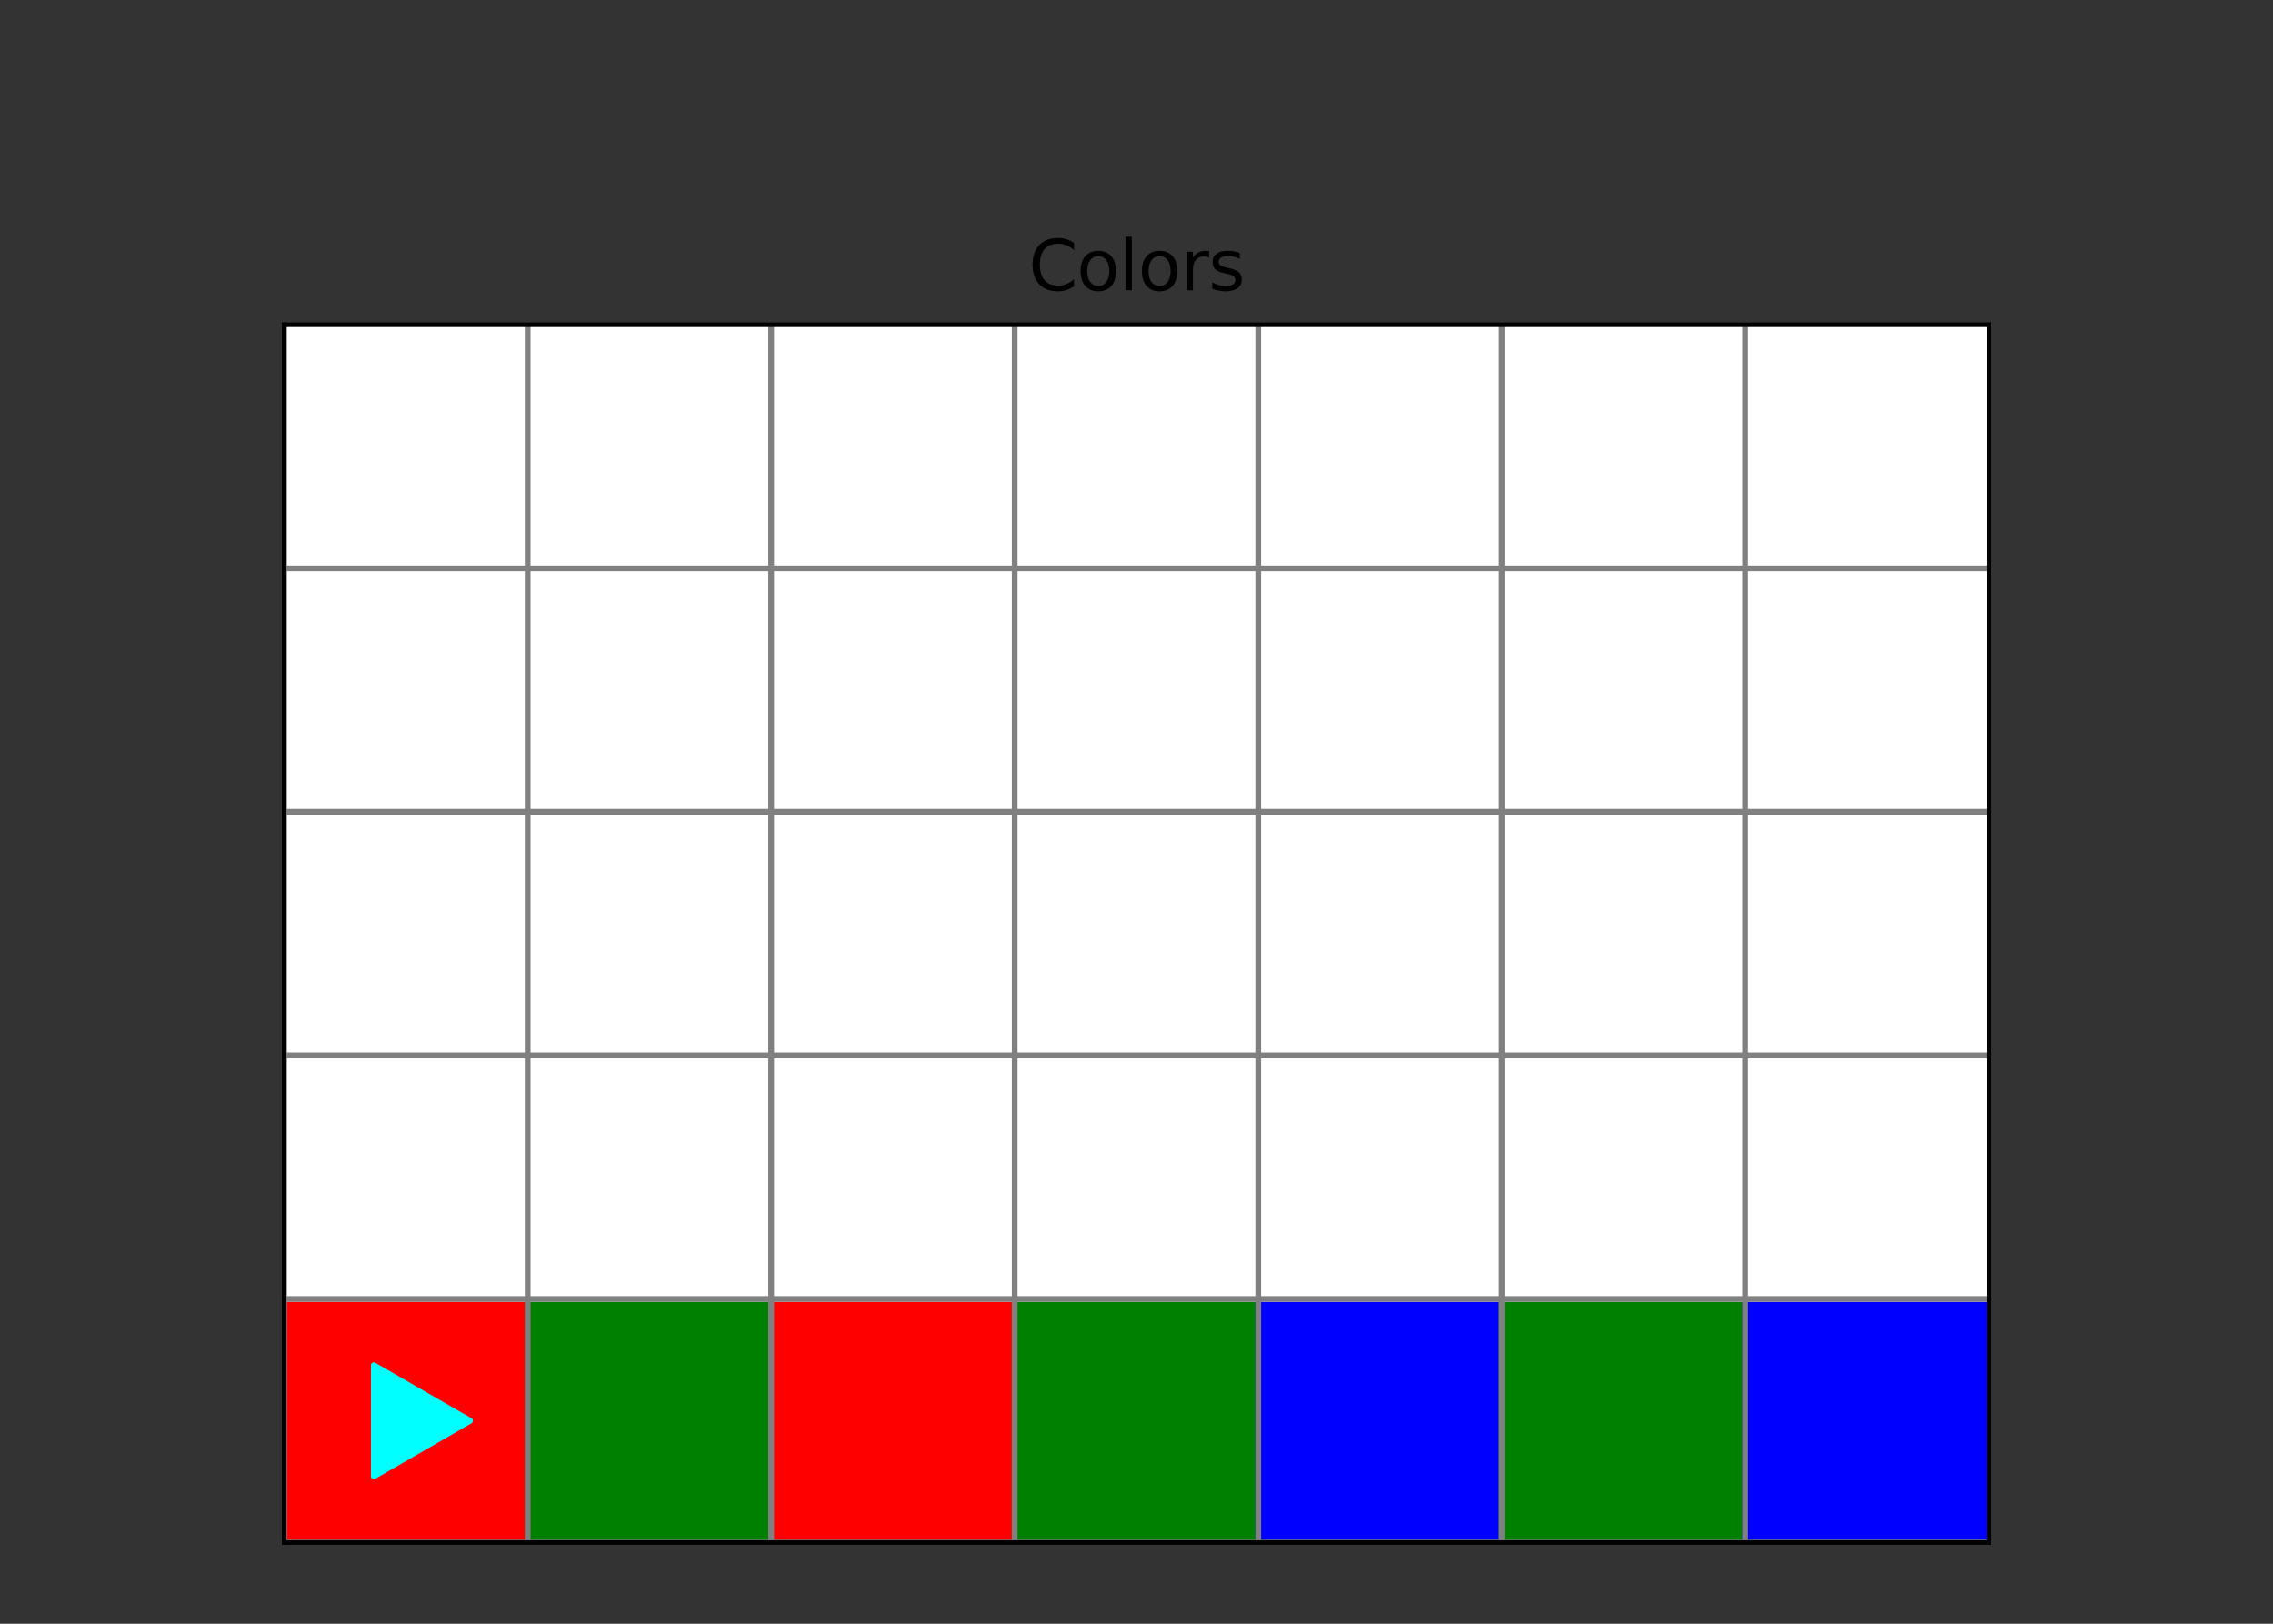
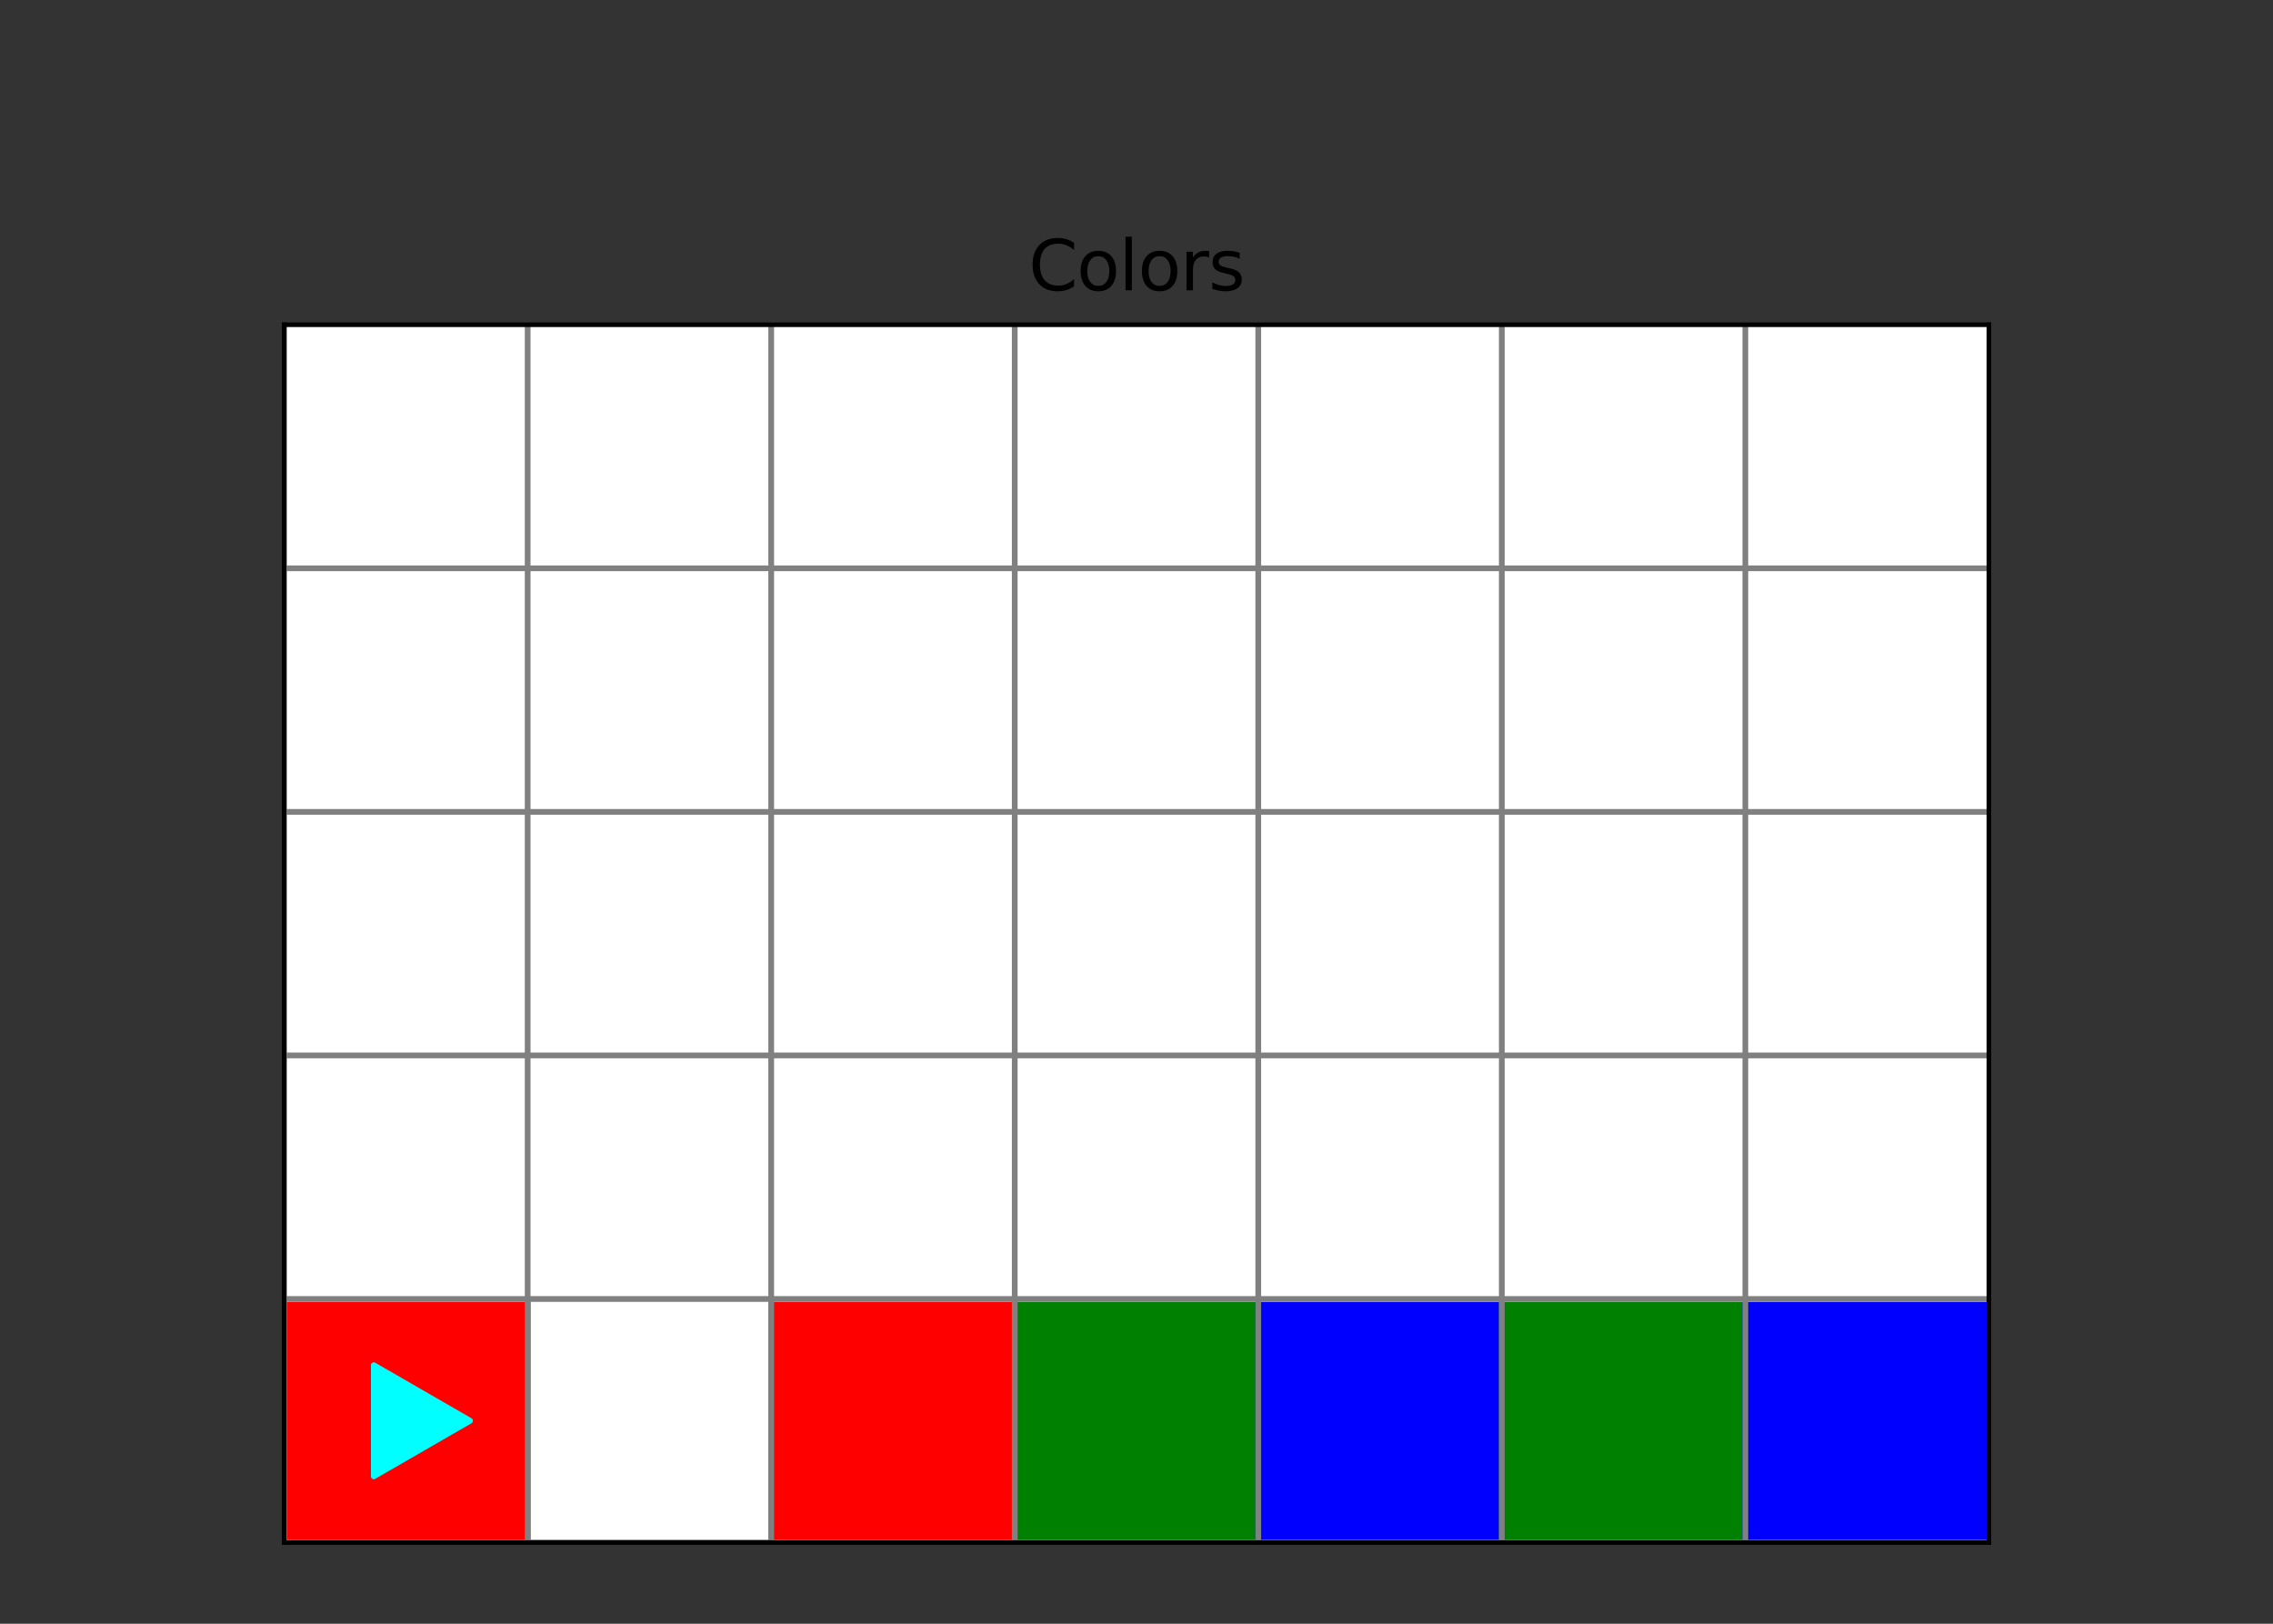
<svg xmlns="http://www.w3.org/2000/svg" xmlns:xlink="http://www.w3.org/1999/xlink" width="396pt" height="282.857pt" viewBox="0 0 396 282.857" version="1.1">
  <rect x="0" y="0" width="396" height="282.857" fill="#333333" stroke="none" />
  <defs>
    <style type="text/css">*{stroke-linejoin: round; stroke-linecap: butt}</style>
  </defs>
  <g id="figure_1">
    <g id="patch_1">
-       <path d="M 0 282.857  L 396 282.857  L 396 0  L 0 0  L 0 282.857  z " style="fill: none" />
-     </g>
+       </g>
    <g id="axes_1">
      <g id="patch_2">
        <path d="M 49.5 268.714  L 346.5 268.714  L 346.5 56.571  L 49.5 56.571  z " style="fill: #ffffff" />
      </g>
      <g id="patch_3">
        <path d="M 49.5 268.714  L 91.929 268.714  L 91.929 226.286  L 49.5 226.286  z " clip-path="url(#pde7892cf81)" style="fill: #ff0000; stroke: #ff0000; stroke-linejoin: miter" />
      </g>
      <g id="patch_4">
-         <path d="M 91.929 268.714  L 134.357 268.714  L 134.357 226.286  L 91.929 226.286  z " clip-path="url(#pde7892cf81)" style="fill: #008000; stroke: #008000; stroke-linejoin: miter" />
-       </g>
+         </g>
      <g id="patch_5">
        <path d="M 134.357 268.714  L 176.786 268.714  L 176.786 226.286  L 134.357 226.286  z " clip-path="url(#pde7892cf81)" style="fill: #ff0000; stroke: #ff0000; stroke-linejoin: miter" />
      </g>
      <g id="patch_6">
        <path d="M 176.786 268.714  L 219.214 268.714  L 219.214 226.286  L 176.786 226.286  z " clip-path="url(#pde7892cf81)" style="fill: #008000; stroke: #008000; stroke-linejoin: miter" />
      </g>
      <g id="patch_7">
        <path d="M 219.214 268.714  L 261.643 268.714  L 261.643 226.286  L 219.214 226.286  z " clip-path="url(#pde7892cf81)" style="fill: #0000ff; stroke: #0000ff; stroke-linejoin: miter" />
      </g>
      <g id="patch_8">
        <path d="M 261.643 268.714  L 304.071 268.714  L 304.071 226.286  L 261.643 226.286  z " clip-path="url(#pde7892cf81)" style="fill: #008000; stroke: #008000; stroke-linejoin: miter" />
      </g>
      <g id="patch_9">
        <path d="M 304.071 268.714  L 346.5 268.714  L 346.5 226.286  L 304.071 226.286  z " clip-path="url(#pde7892cf81)" style="fill: #0000ff; stroke: #0000ff; stroke-linejoin: miter" />
      </g>
      <g id="patch_10">
        <path d="M 49.5 226.286  L 91.929 226.286  L 91.929 183.857  L 49.5 183.857  z " clip-path="url(#pde7892cf81)" style="fill: #ffffff; stroke: #ffffff; stroke-linejoin: miter" />
      </g>
      <g id="patch_11">
        <path d="M 91.929 226.286  L 134.357 226.286  L 134.357 183.857  L 91.929 183.857  z " clip-path="url(#pde7892cf81)" style="fill: #ffffff; stroke: #ffffff; stroke-linejoin: miter" />
      </g>
      <g id="patch_12">
        <path d="M 134.357 226.286  L 176.786 226.286  L 176.786 183.857  L 134.357 183.857  z " clip-path="url(#pde7892cf81)" style="fill: #ffffff; stroke: #ffffff; stroke-linejoin: miter" />
      </g>
      <g id="patch_13">
        <path d="M 176.786 226.286  L 219.214 226.286  L 219.214 183.857  L 176.786 183.857  z " clip-path="url(#pde7892cf81)" style="fill: #ffffff; stroke: #ffffff; stroke-linejoin: miter" />
      </g>
      <g id="patch_14">
        <path d="M 219.214 226.286  L 261.643 226.286  L 261.643 183.857  L 219.214 183.857  z " clip-path="url(#pde7892cf81)" style="fill: #ffffff; stroke: #ffffff; stroke-linejoin: miter" />
      </g>
      <g id="patch_15">
        <path d="M 261.643 226.286  L 304.071 226.286  L 304.071 183.857  L 261.643 183.857  z " clip-path="url(#pde7892cf81)" style="fill: #ffffff; stroke: #ffffff; stroke-linejoin: miter" />
      </g>
      <g id="patch_16">
        <path d="M 304.071 226.286  L 346.5 226.286  L 346.5 183.857  L 304.071 183.857  z " clip-path="url(#pde7892cf81)" style="fill: #ffffff; stroke: #ffffff; stroke-linejoin: miter" />
      </g>
      <g id="patch_17">
        <path d="M 49.5 183.857  L 91.929 183.857  L 91.929 141.429  L 49.5 141.429  z " clip-path="url(#pde7892cf81)" style="fill: #ffffff; stroke: #ffffff; stroke-linejoin: miter" />
      </g>
      <g id="patch_18">
        <path d="M 91.929 183.857  L 134.357 183.857  L 134.357 141.429  L 91.929 141.429  z " clip-path="url(#pde7892cf81)" style="fill: #ffffff; stroke: #ffffff; stroke-linejoin: miter" />
      </g>
      <g id="patch_19">
        <path d="M 134.357 183.857  L 176.786 183.857  L 176.786 141.429  L 134.357 141.429  z " clip-path="url(#pde7892cf81)" style="fill: #ffffff; stroke: #ffffff; stroke-linejoin: miter" />
      </g>
      <g id="patch_20">
        <path d="M 176.786 183.857  L 219.214 183.857  L 219.214 141.429  L 176.786 141.429  z " clip-path="url(#pde7892cf81)" style="fill: #ffffff; stroke: #ffffff; stroke-linejoin: miter" />
      </g>
      <g id="patch_21">
        <path d="M 219.214 183.857  L 261.643 183.857  L 261.643 141.429  L 219.214 141.429  z " clip-path="url(#pde7892cf81)" style="fill: #ffffff; stroke: #ffffff; stroke-linejoin: miter" />
      </g>
      <g id="patch_22">
        <path d="M 261.643 183.857  L 304.071 183.857  L 304.071 141.429  L 261.643 141.429  z " clip-path="url(#pde7892cf81)" style="fill: #ffffff; stroke: #ffffff; stroke-linejoin: miter" />
      </g>
      <g id="patch_23">
        <path d="M 304.071 183.857  L 346.5 183.857  L 346.5 141.429  L 304.071 141.429  z " clip-path="url(#pde7892cf81)" style="fill: #ffffff; stroke: #ffffff; stroke-linejoin: miter" />
      </g>
      <g id="patch_24">
        <path d="M 49.5 141.429  L 91.929 141.429  L 91.929 99  L 49.5 99  z " clip-path="url(#pde7892cf81)" style="fill: #ffffff; stroke: #ffffff; stroke-linejoin: miter" />
      </g>
      <g id="patch_25">
        <path d="M 91.929 141.429  L 134.357 141.429  L 134.357 99  L 91.929 99  z " clip-path="url(#pde7892cf81)" style="fill: #ffffff; stroke: #ffffff; stroke-linejoin: miter" />
      </g>
      <g id="patch_26">
        <path d="M 134.357 141.429  L 176.786 141.429  L 176.786 99  L 134.357 99  z " clip-path="url(#pde7892cf81)" style="fill: #ffffff; stroke: #ffffff; stroke-linejoin: miter" />
      </g>
      <g id="patch_27">
        <path d="M 176.786 141.429  L 219.214 141.429  L 219.214 99  L 176.786 99  z " clip-path="url(#pde7892cf81)" style="fill: #ffffff; stroke: #ffffff; stroke-linejoin: miter" />
      </g>
      <g id="patch_28">
-         <path d="M 219.214 141.429  L 261.643 141.429  L 261.643 99  L 219.214 99  z " clip-path="url(#pde7892cf81)" style="fill: #ffffff; stroke: #ffffff; stroke-linejoin: miter" />
-       </g>
+         </g>
      <g id="patch_29">
        <path d="M 261.643 141.429  L 304.071 141.429  L 304.071 99  L 261.643 99  z " clip-path="url(#pde7892cf81)" style="fill: #ffffff; stroke: #ffffff; stroke-linejoin: miter" />
      </g>
      <g id="patch_30">
        <path d="M 304.071 141.429  L 346.5 141.429  L 346.5 99  L 304.071 99  z " clip-path="url(#pde7892cf81)" style="fill: #ffffff; stroke: #ffffff; stroke-linejoin: miter" />
      </g>
      <g id="patch_31">
        <path d="M 49.5 99  L 91.929 99  L 91.929 56.571  L 49.5 56.571  z " clip-path="url(#pde7892cf81)" style="fill: #ffffff; stroke: #ffffff; stroke-linejoin: miter" />
      </g>
      <g id="patch_32">
-         <path d="M 91.929 99  L 134.357 99  L 134.357 56.571  L 91.929 56.571  z " clip-path="url(#pde7892cf81)" style="fill: #ffffff; stroke: #ffffff; stroke-linejoin: miter" />
-       </g>
+         </g>
      <g id="patch_33">
        <path d="M 134.357 99  L 176.786 99  L 176.786 56.571  L 134.357 56.571  z " clip-path="url(#pde7892cf81)" style="fill: #ffffff; stroke: #ffffff; stroke-linejoin: miter" />
      </g>
      <g id="patch_34">
        <path d="M 176.786 99  L 219.214 99  L 219.214 56.571  L 176.786 56.571  z " clip-path="url(#pde7892cf81)" style="fill: #ffffff; stroke: #ffffff; stroke-linejoin: miter" />
      </g>
      <g id="patch_35">
        <path d="M 219.214 99  L 261.643 99  L 261.643 56.571  L 219.214 56.571  z " clip-path="url(#pde7892cf81)" style="fill: #ffffff; stroke: #ffffff; stroke-linejoin: miter" />
      </g>
      <g id="patch_36">
        <path d="M 261.643 99  L 304.071 99  L 304.071 56.571  L 261.643 56.571  z " clip-path="url(#pde7892cf81)" style="fill: #ffffff; stroke: #ffffff; stroke-linejoin: miter" />
      </g>
      <g id="patch_37">
        <path d="M 304.071 99  L 346.5 99  L 346.5 56.571  L 304.071 56.571  z " clip-path="url(#pde7892cf81)" style="fill: #ffffff; stroke: #ffffff; stroke-linejoin: miter" />
      </g>
      <g id="PathCollection_1">
        <defs>
          <path id="m8876fa430b" d="M 11.18 0  L -5.59 -9.682  L -5.59 9.682  z " style="stroke: #00ffff" />
        </defs>
        <g clip-path="url(#pde7892cf81)">
          <use xlink:href="#m8876fa430b" x="70.714" y="247.5" style="fill: #00ffff; stroke: #00ffff" />
        </g>
      </g>
      <g id="matplotlib.axis_1" />
      <g id="line2d_1">
        <path d="M 49.5 268.714  L 49.5 56.571  " clip-path="url(#pde7892cf81)" style="fill: none; stroke: #808080; stroke-linecap: square" />
      </g>
      <g id="line2d_2">
        <path d="M 91.929 268.714  L 91.929 56.571  " clip-path="url(#pde7892cf81)" style="fill: none; stroke: #808080; stroke-linecap: square" />
      </g>
      <g id="line2d_3">
        <path d="M 134.357 268.714  L 134.357 56.571  " clip-path="url(#pde7892cf81)" style="fill: none; stroke: #808080; stroke-linecap: square" />
      </g>
      <g id="line2d_4">
        <path d="M 176.786 268.714  L 176.786 56.571  " clip-path="url(#pde7892cf81)" style="fill: none; stroke: #808080; stroke-linecap: square" />
      </g>
      <g id="line2d_5">
        <path d="M 219.214 268.714  L 219.214 56.571  " clip-path="url(#pde7892cf81)" style="fill: none; stroke: #808080; stroke-linecap: square" />
      </g>
      <g id="line2d_6">
        <path d="M 261.643 268.714  L 261.643 56.571  " clip-path="url(#pde7892cf81)" style="fill: none; stroke: #808080; stroke-linecap: square" />
      </g>
      <g id="line2d_7">
        <path d="M 304.071 268.714  L 304.071 56.571  " clip-path="url(#pde7892cf81)" style="fill: none; stroke: #808080; stroke-linecap: square" />
      </g>
      <g id="line2d_8">
        <path d="M 49.5 268.714  L 346.5 268.714  " clip-path="url(#pde7892cf81)" style="fill: none; stroke: #808080; stroke-linecap: square" />
      </g>
      <g id="line2d_9">
        <path d="M 49.5 226.286  L 346.5 226.286  " clip-path="url(#pde7892cf81)" style="fill: none; stroke: #808080; stroke-linecap: square" />
      </g>
      <g id="line2d_10">
        <path d="M 49.5 183.857  L 346.5 183.857  " clip-path="url(#pde7892cf81)" style="fill: none; stroke: #808080; stroke-linecap: square" />
      </g>
      <g id="line2d_11">
        <path d="M 49.5 141.429  L 346.5 141.429  " clip-path="url(#pde7892cf81)" style="fill: none; stroke: #808080; stroke-linecap: square" />
      </g>
      <g id="line2d_12">
        <path d="M 49.5 99  L 346.5 99  " clip-path="url(#pde7892cf81)" style="fill: none; stroke: #808080; stroke-linecap: square" />
      </g>
      <g id="patch_38">
        <path d="M 49.5 268.714  L 49.5 56.571  " style="fill: none; stroke: #000000; stroke-width: 0.8; stroke-linejoin: miter; stroke-linecap: square" />
      </g>
      <g id="patch_39">
        <path d="M 346.5 268.714  L 346.5 56.571  " style="fill: none; stroke: #000000; stroke-width: 0.8; stroke-linejoin: miter; stroke-linecap: square" />
      </g>
      <g id="patch_40">
        <path d="M 49.5 268.714  L 346.5 268.714  " style="fill: none; stroke: #000000; stroke-width: 0.8; stroke-linejoin: miter; stroke-linecap: square" />
      </g>
      <g id="patch_41">
        <path d="M 49.5 56.571  L 346.5 56.571  " style="fill: none; stroke: #000000; stroke-width: 0.8; stroke-linejoin: miter; stroke-linecap: square" />
      </g>
      <g id="text_1">
        <g transform="translate(179.209 50.571)scale(0.12 -0.12)">
          <defs>
            <path id="DejaVuSans-43" d="M 4122 4306  L 4122 3641  Q 3803 3938 3442 4084  Q 3081 4231 2675 4231  Q 1875 4231 1450 3742  Q 1025 3253 1025 2328  Q 1025 1406 1450 917  Q 1875 428 2675 428  Q 3081 428 3442 575  Q 3803 722 4122 1019  L 4122 359  Q 3791 134 3420 21  Q 3050 -91 2638 -91  Q 1578 -91 968 557  Q 359 1206 359 2328  Q 359 3453 968 4101  Q 1578 4750 2638 4750  Q 3056 4750 3426 4639  Q 3797 4528 4122 4306  z " transform="scale(0.016)" />
            <path id="DejaVuSans-6f" d="M 1959 3097  Q 1497 3097 1228 2736  Q 959 2375 959 1747  Q 959 1119 1226 758  Q 1494 397 1959 397  Q 2419 397 2687 759  Q 2956 1122 2956 1747  Q 2956 2369 2687 2733  Q 2419 3097 1959 3097  z M 1959 3584  Q 2709 3584 3137 3096  Q 3566 2609 3566 1747  Q 3566 888 3137 398  Q 2709 -91 1959 -91  Q 1206 -91 779 398  Q 353 888 353 1747  Q 353 2609 779 3096  Q 1206 3584 1959 3584  z " transform="scale(0.016)" />
            <path id="DejaVuSans-6c" d="M 603 4863  L 1178 4863  L 1178 0  L 603 0  L 603 4863  z " transform="scale(0.016)" />
            <path id="DejaVuSans-72" d="M 2631 2963  Q 2534 3019 2420 3045  Q 2306 3072 2169 3072  Q 1681 3072 1420 2755  Q 1159 2438 1159 1844  L 1159 0  L 581 0  L 581 3500  L 1159 3500  L 1159 2956  Q 1341 3275 1631 3429  Q 1922 3584 2338 3584  Q 2397 3584 2469 3576  Q 2541 3569 2628 3553  L 2631 2963  z " transform="scale(0.016)" />
            <path id="DejaVuSans-73" d="M 2834 3397  L 2834 2853  Q 2591 2978 2328 3040  Q 2066 3103 1784 3103  Q 1356 3103 1142 2972  Q 928 2841 928 2578  Q 928 2378 1081 2264  Q 1234 2150 1697 2047  L 1894 2003  Q 2506 1872 2764 1633  Q 3022 1394 3022 966  Q 3022 478 2636 193  Q 2250 -91 1575 -91  Q 1294 -91 989 -36  Q 684 19 347 128  L 347 722  Q 666 556 975 473  Q 1284 391 1588 391  Q 1994 391 2212 530  Q 2431 669 2431 922  Q 2431 1156 2273 1281  Q 2116 1406 1581 1522  L 1381 1569  Q 847 1681 609 1914  Q 372 2147 372 2553  Q 372 3047 722 3315  Q 1072 3584 1716 3584  Q 2034 3584 2315 3537  Q 2597 3491 2834 3397  z " transform="scale(0.016)" />
          </defs>
          <use xlink:href="#DejaVuSans-43" />
          <use xlink:href="#DejaVuSans-6f" x="69.824" />
          <use xlink:href="#DejaVuSans-6c" x="131.006" />
          <use xlink:href="#DejaVuSans-6f" x="158.789" />
          <use xlink:href="#DejaVuSans-72" x="219.971" />
          <use xlink:href="#DejaVuSans-73" x="261.084" />
        </g>
      </g>
    </g>
  </g>
  <defs>
    <clipPath id="pde7892cf81">
      <rect x="49.5" y="56.571" width="297" height="212.143" />
    </clipPath>
  </defs>
</svg>